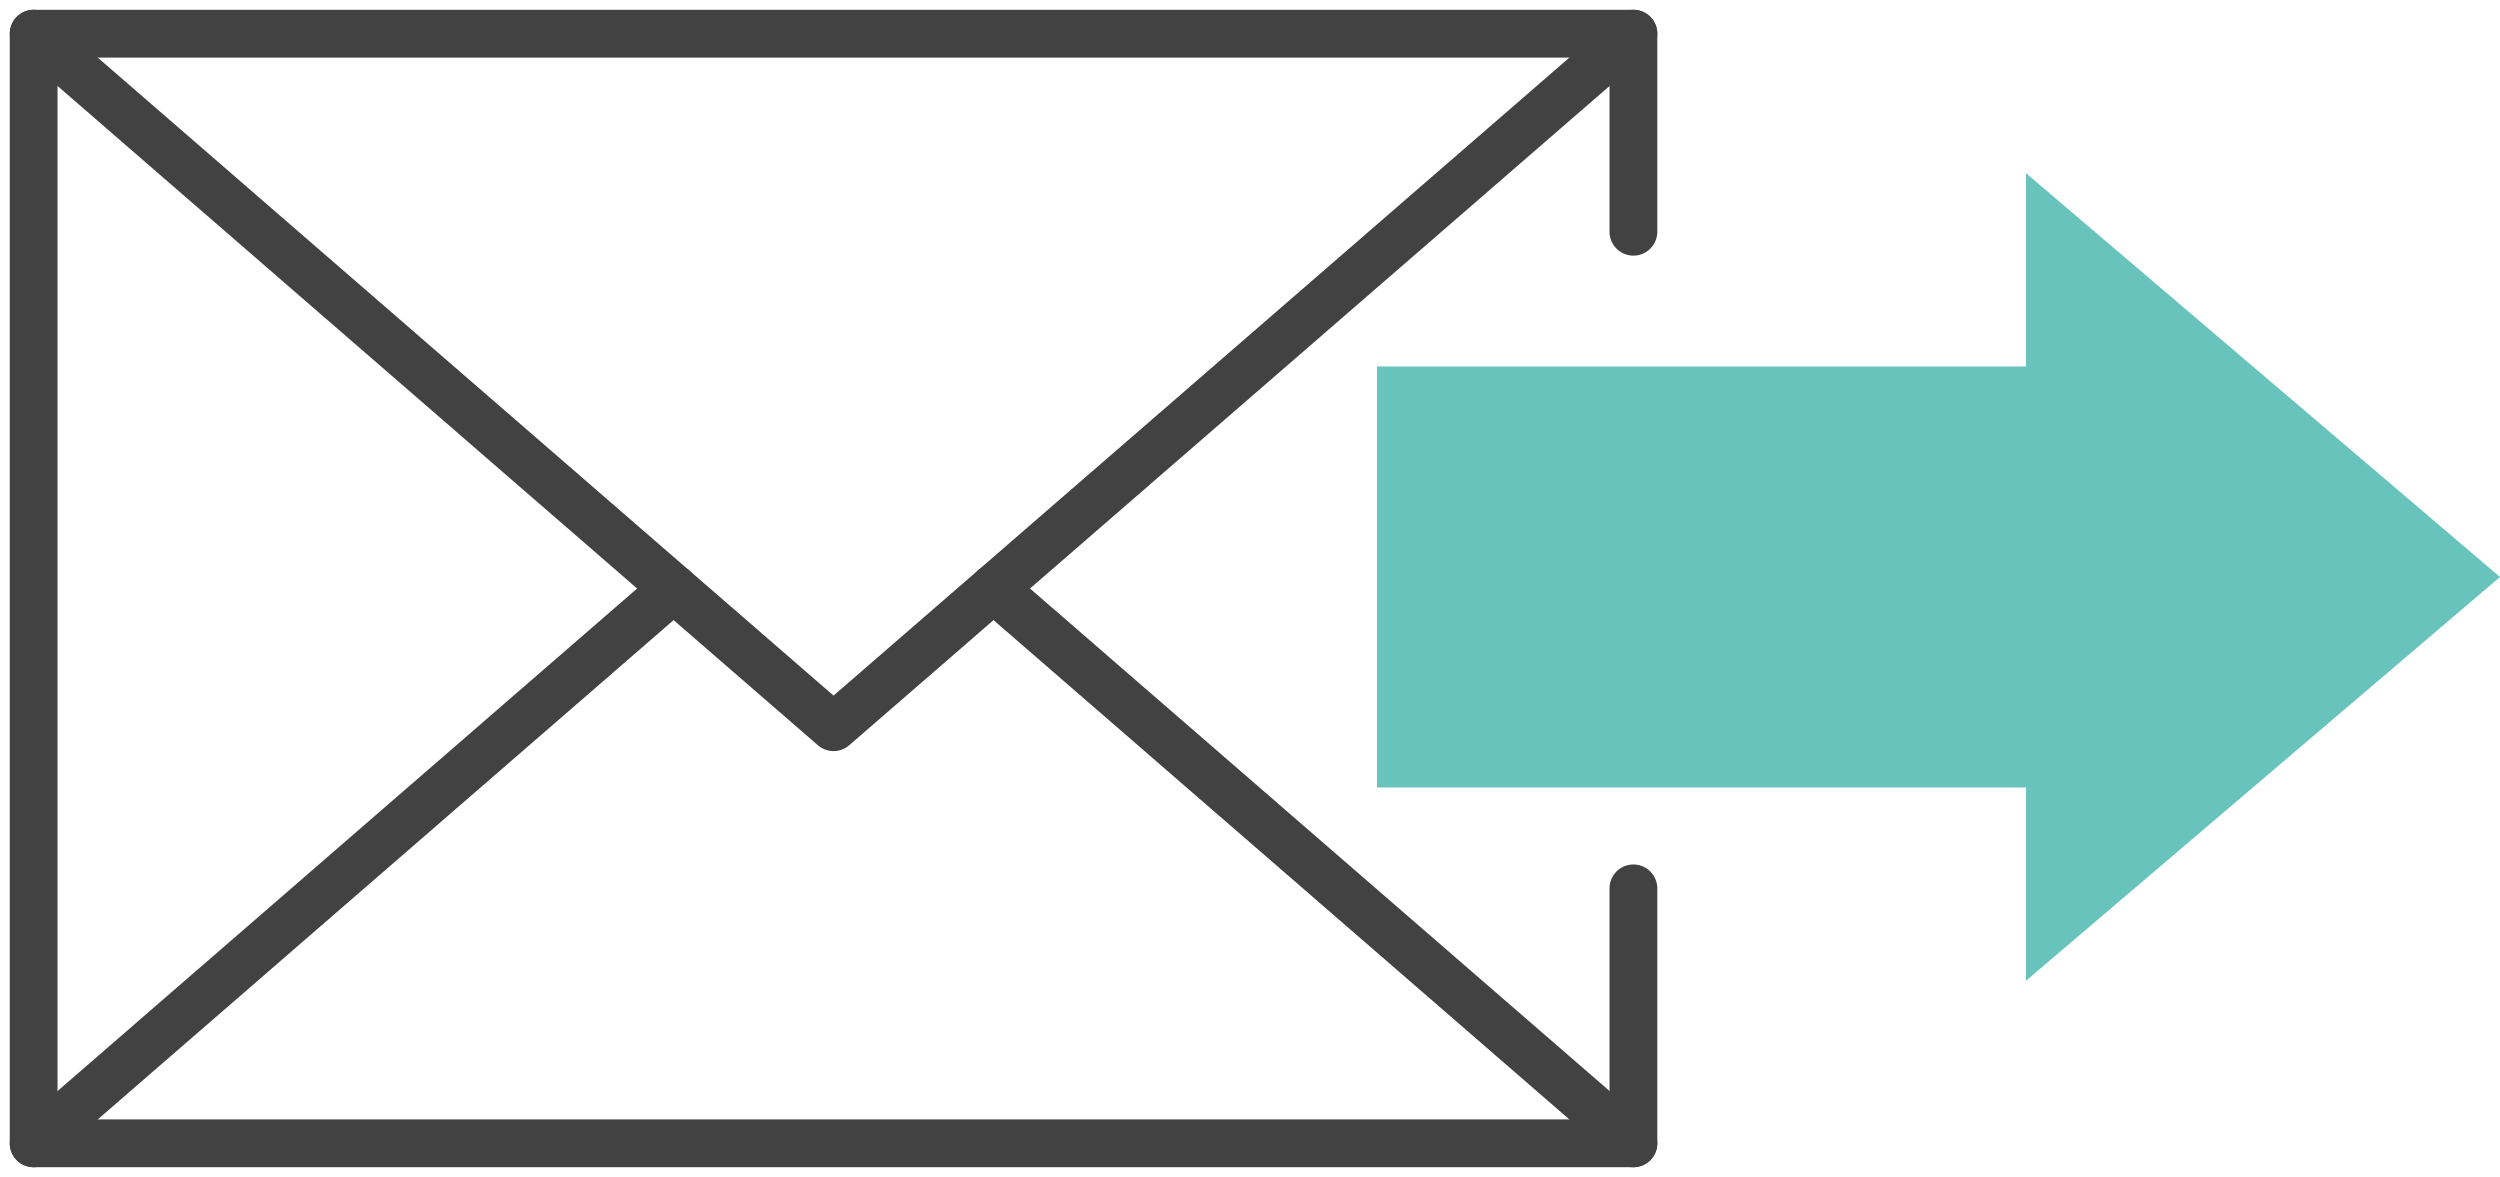
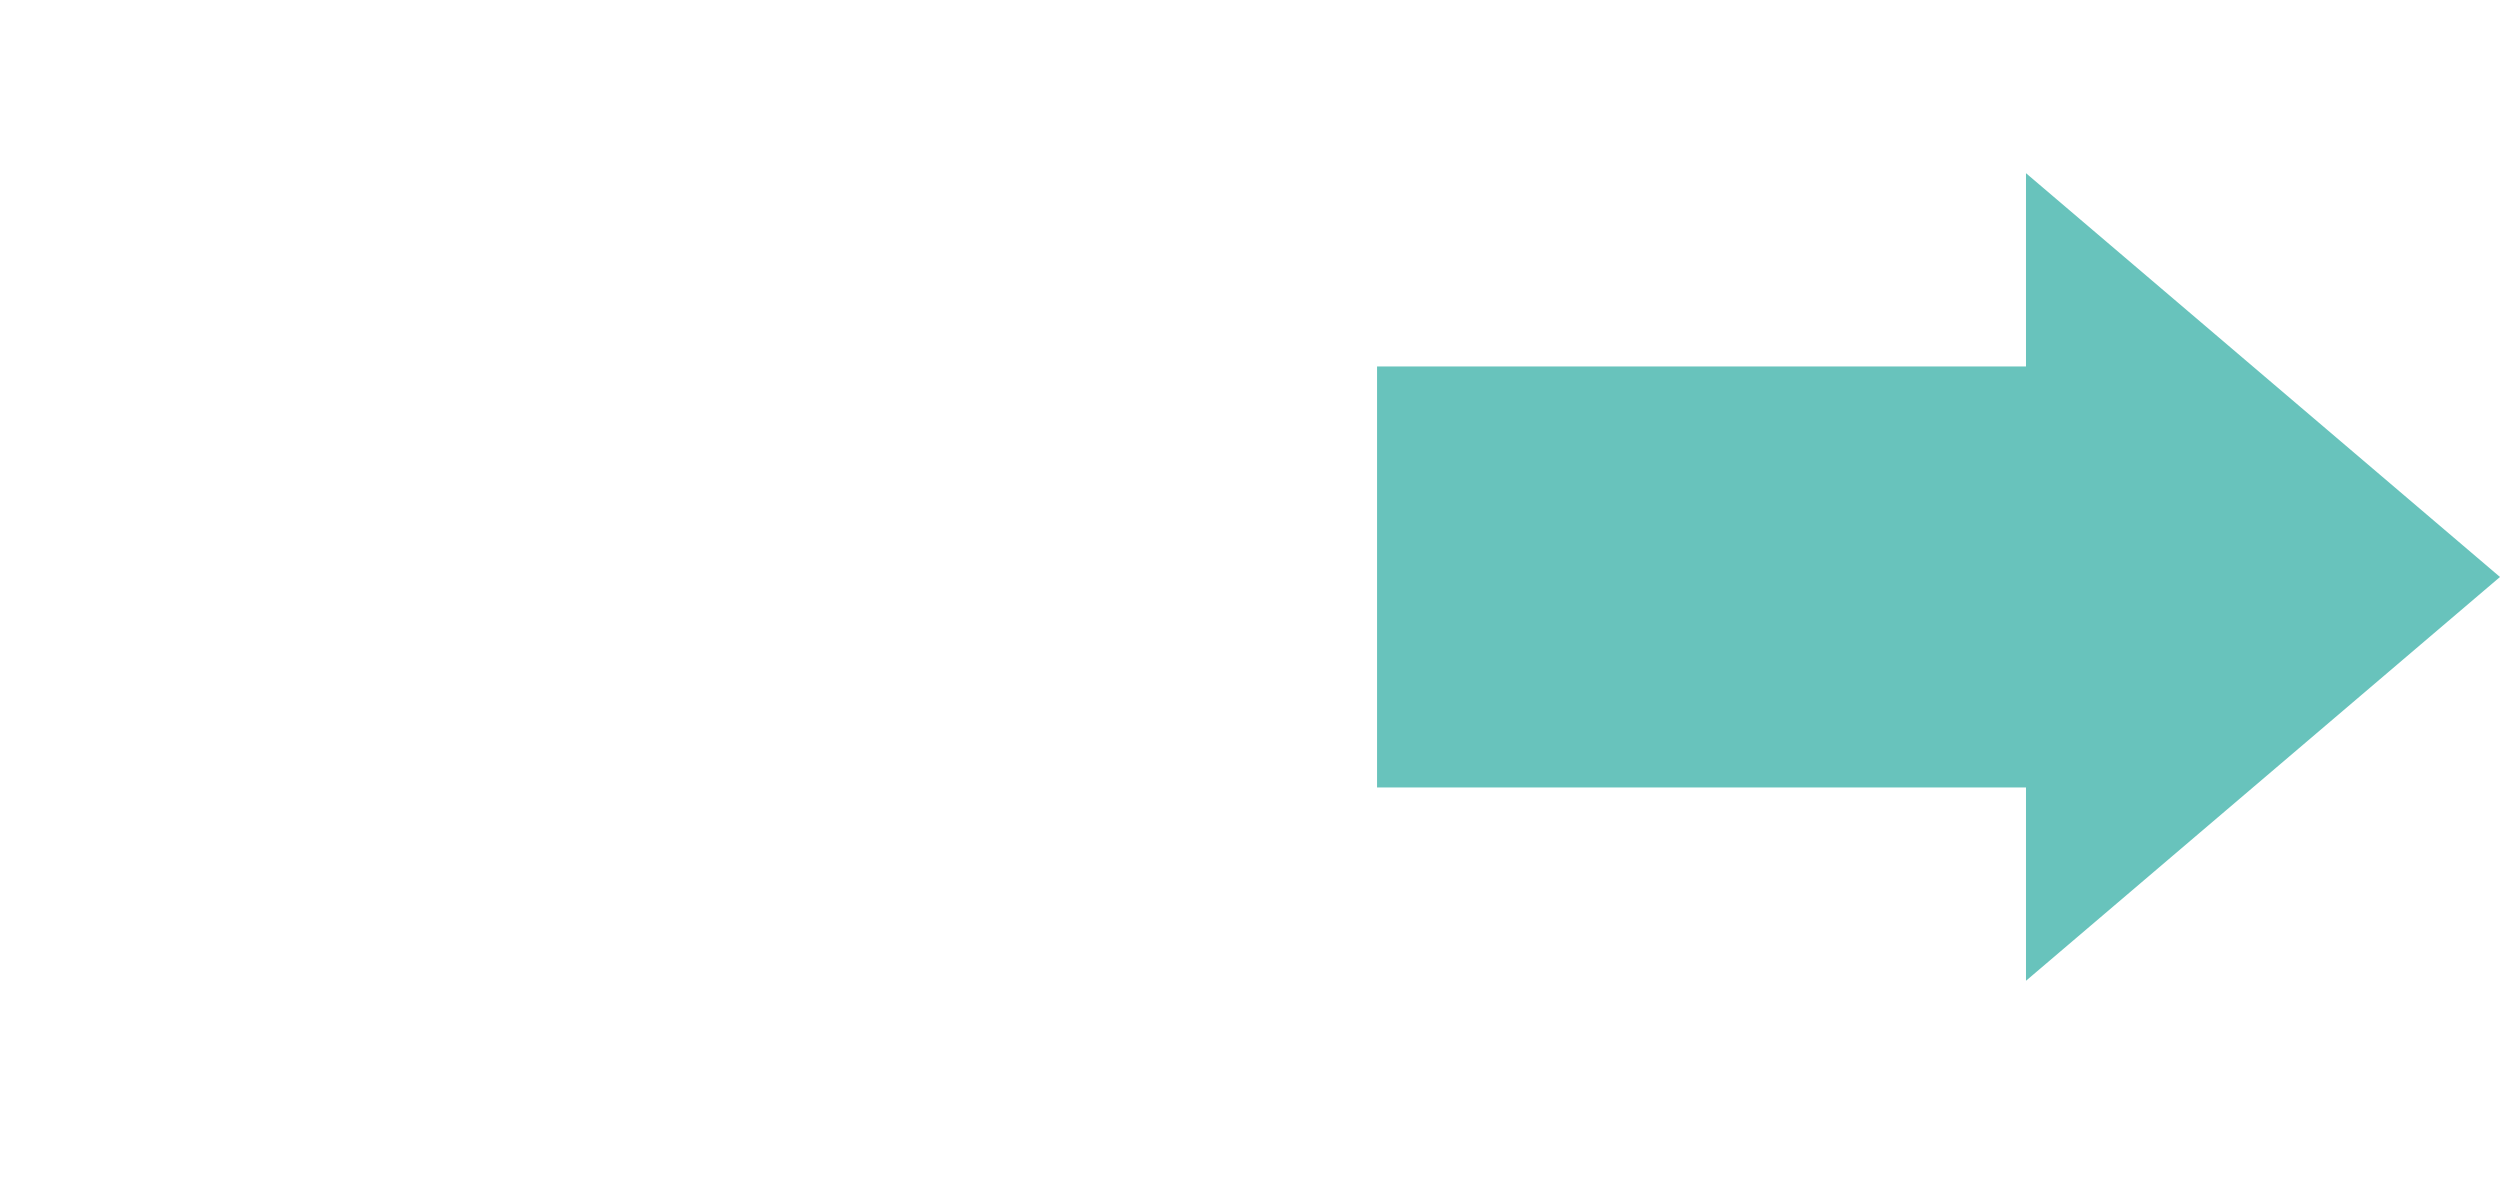
<svg xmlns="http://www.w3.org/2000/svg" width="173.307" height="81.595" viewBox="0 0 173.307 81.595">
  <g id="Group_460" data-name="Group 460" transform="translate(-326.455 -359.624)">
    <path id="Path_759" data-name="Path 759" d="M395.19,411.438h44.986v13.4l32.859-27.992-32.859-27.992v13.4H395.19" transform="translate(26.726 2.776)" fill="#68c3bc" />
-     <path id="Path_760" data-name="Path 760" d="M439.687,421.208v17.674h-110.9V361.96h110.9v13.729" transform="translate(0 0)" fill="none" stroke="#424243" stroke-linecap="round" stroke-linejoin="round" stroke-width="3.313" />
-     <path id="Path_761" data-name="Path 761" d="M328.792,361.96l55.448,48.076,55.448-48.076" transform="translate(0 0)" fill="none" stroke="#424243" stroke-linecap="round" stroke-linejoin="round" stroke-width="3.313" />
-     <line id="Line_73" data-name="Line 73" y1="38.461" x2="44.358" transform="translate(328.792 400.421)" fill="none" stroke="#424243" stroke-linecap="round" stroke-linejoin="round" stroke-width="3.313" />
-     <line id="Line_74" data-name="Line 74" x2="44.358" y2="38.461" transform="translate(395.329 400.421)" fill="none" stroke="#424243" stroke-linecap="round" stroke-linejoin="round" stroke-width="3.313" />
  </g>
</svg>